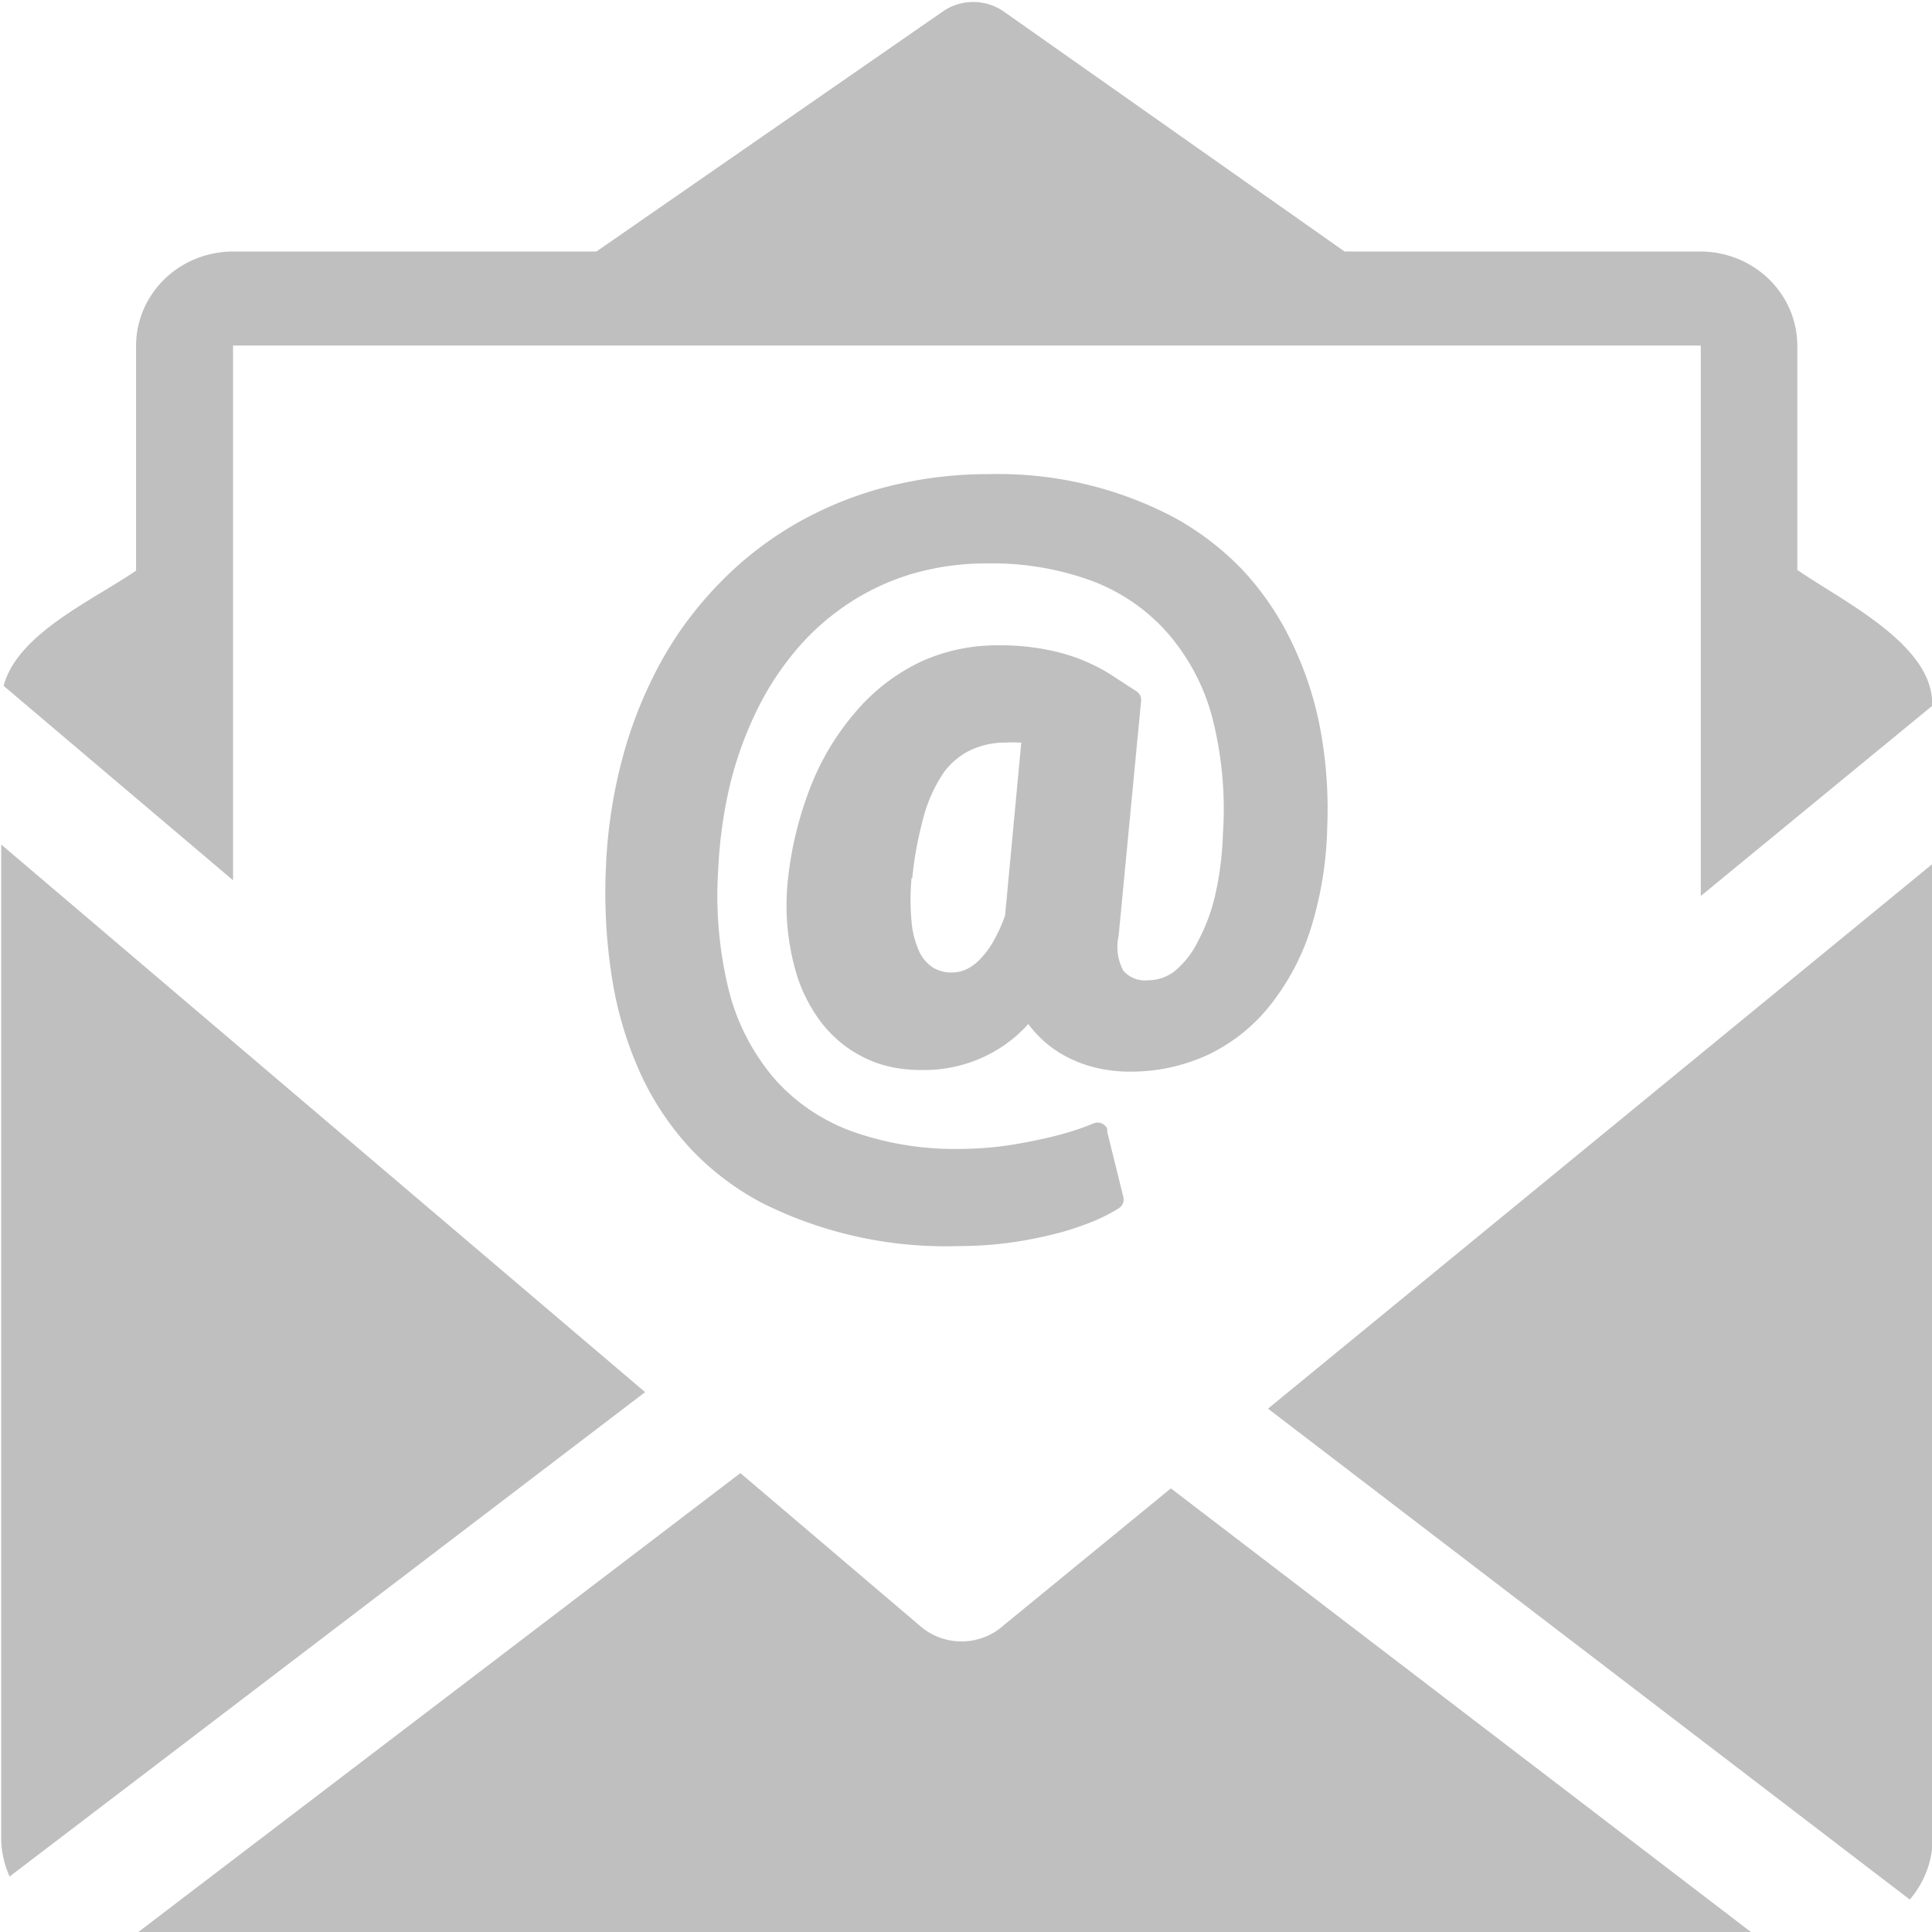
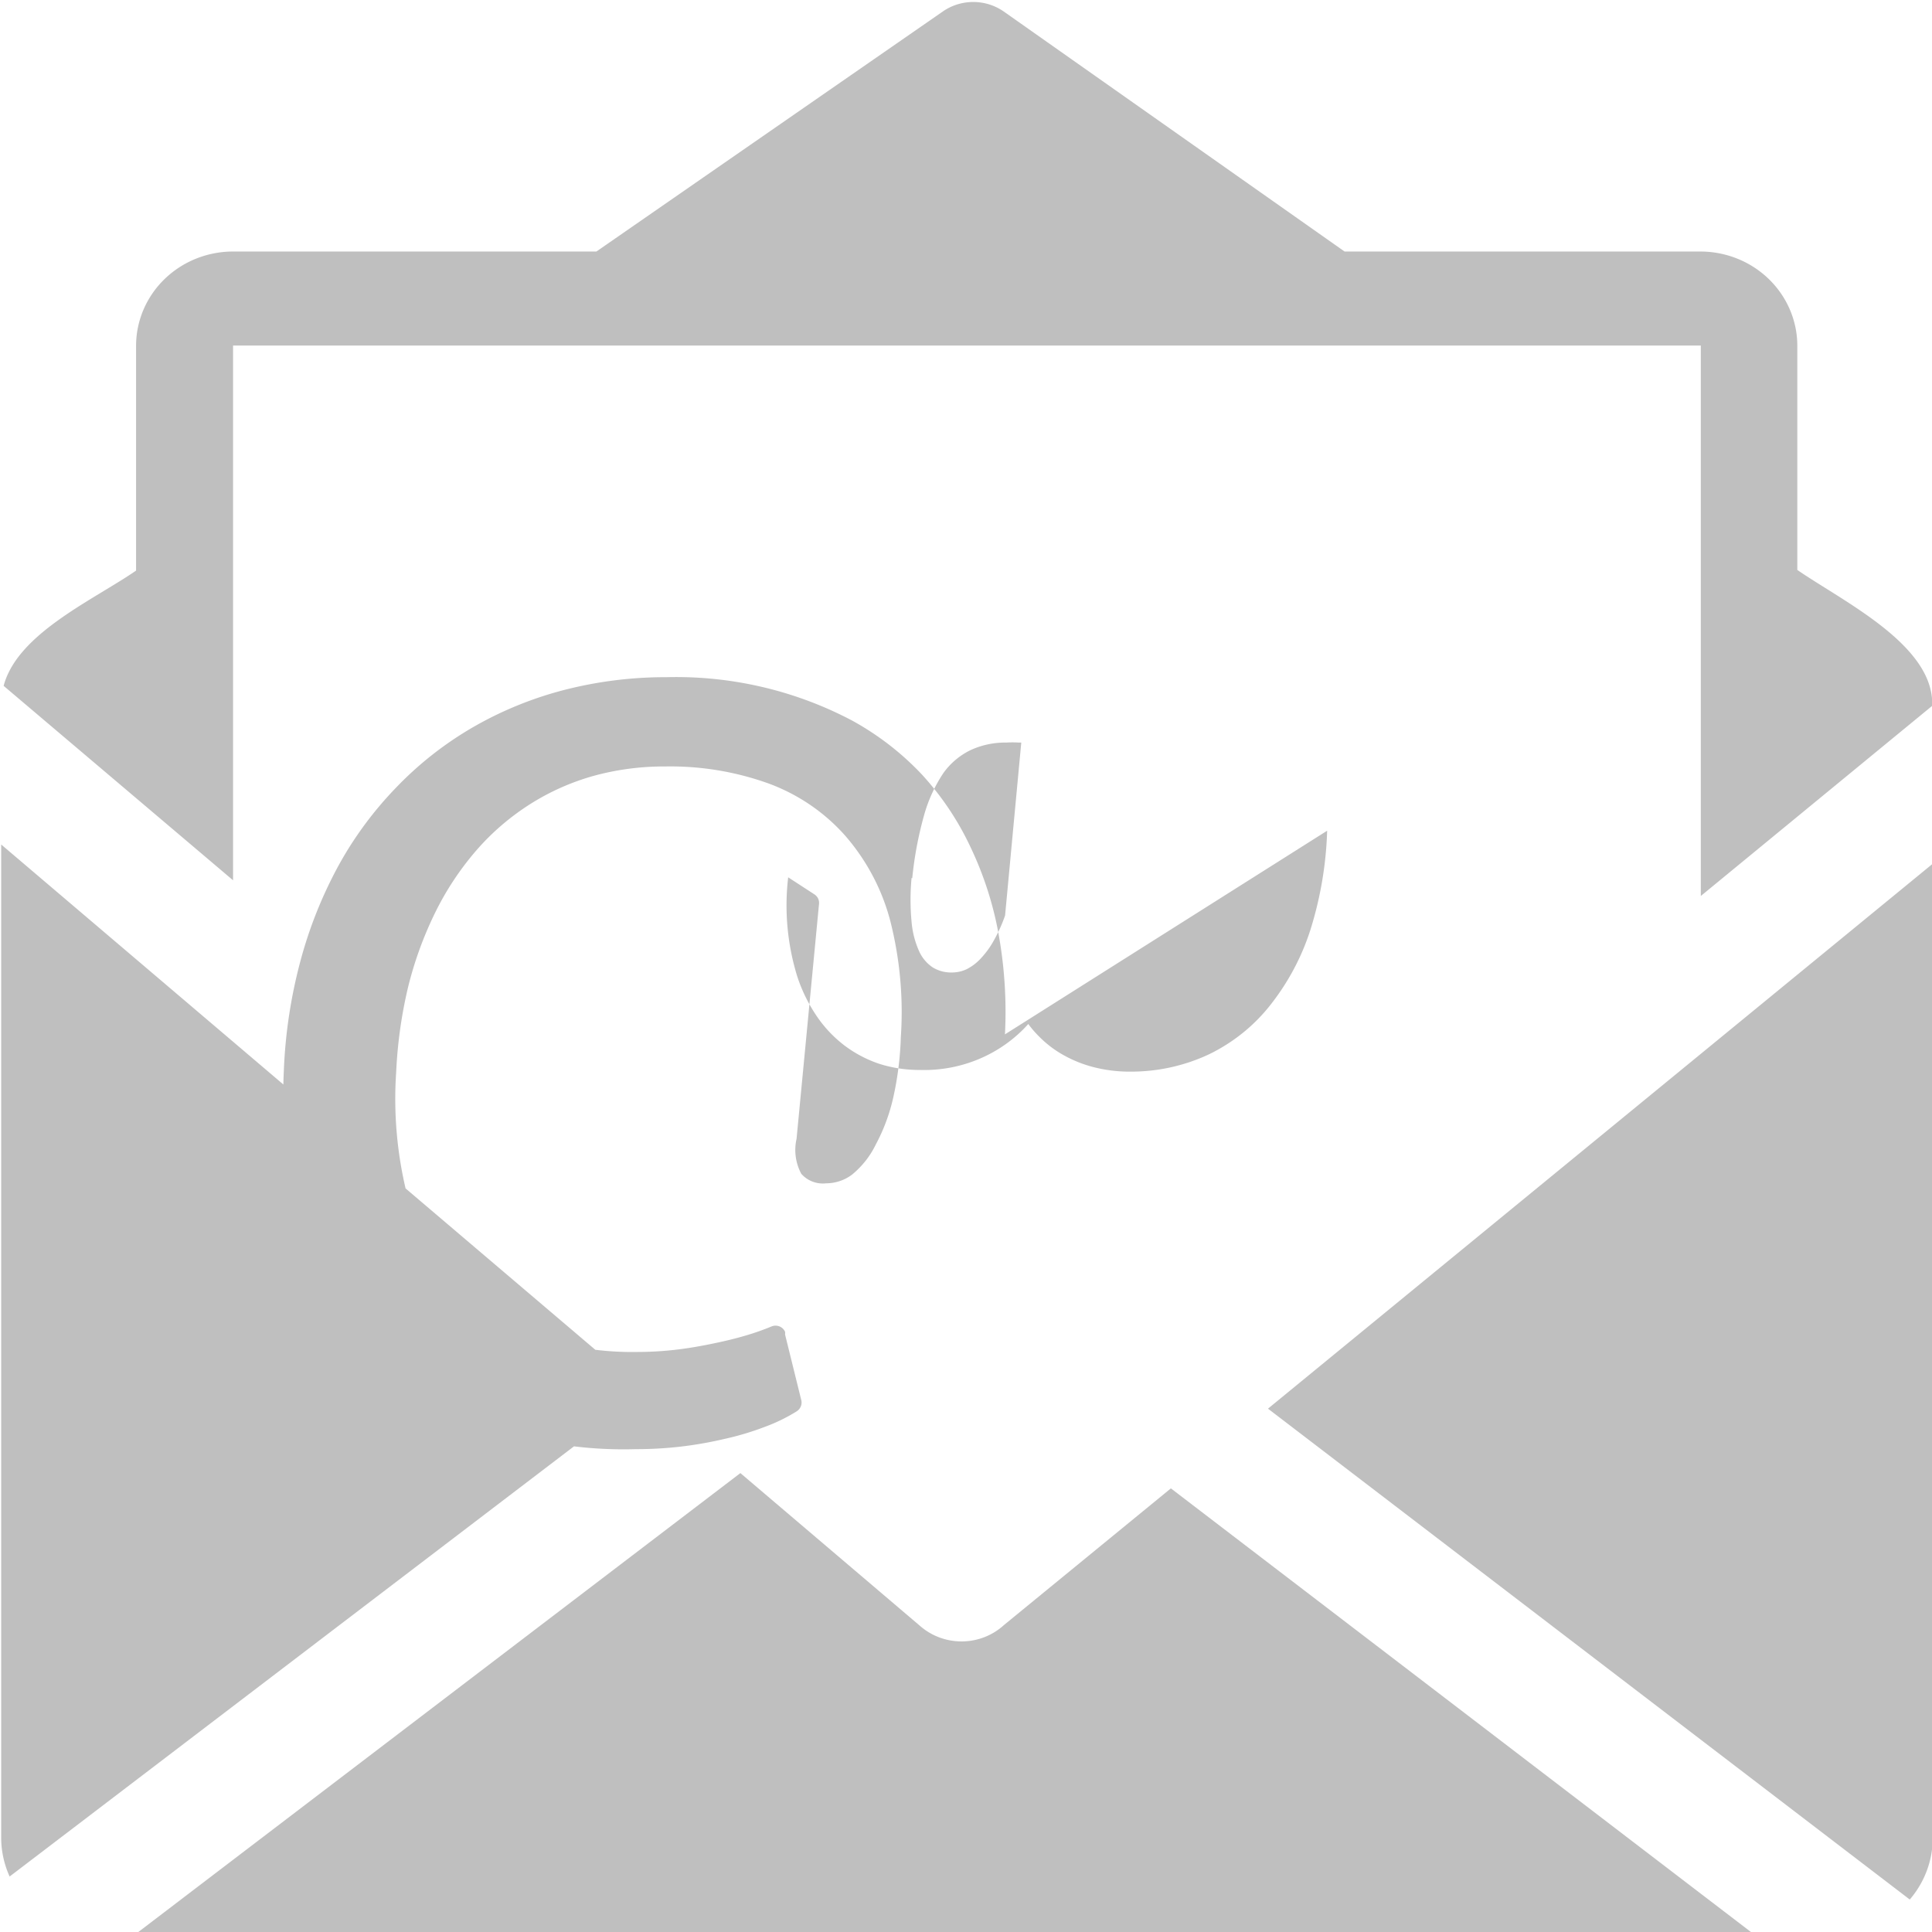
<svg xmlns="http://www.w3.org/2000/svg" xmlns:ns1="http://www.inkscape.org/namespaces/inkscape" xmlns:ns2="http://sodipodi.sourceforge.net/DTD/sodipodi-0.dtd" width="30mm" height="30mm" viewBox="0 0 30 30" version="1.1" id="svg8" ns1:version="0.92.4 (5da689c313, 2019-01-14)" ns2:docname="contact.svg">
  <defs id="defs2" />
  <ns2:namedview id="base" pagecolor="#ffffff" bordercolor="#666666" borderopacity="1.0" ns1:pageopacity="0.0" ns1:pageshadow="2" ns1:zoom="0.35" ns1:cx="252.58418" ns1:cy="-129.98147" ns1:document-units="mm" ns1:current-layer="layer1" showgrid="false" fit-margin-top="0" fit-margin-left="0" fit-margin-right="0" fit-margin-bottom="0" ns1:window-width="1920" ns1:window-height="1001" ns1:window-x="-9" ns1:window-y="-9" ns1:window-maximized="1" />
  <g ns1:label="Ebene 1" ns1:groupmode="layer" id="layer1" transform="translate(-39.004,-296.109)">
    <g transform="matrix(0.949,0,0,0.923,115.715,221.219)" id="layer1-1" ns1:label="Ebene 1">
-       <path style="fill:#bfbfbf;fill-opacity:1;stroke-width:0.265" ns1:connector-curvature="0" d="m -80.814,96.7 v -1.355 l 10.536,9.213 -10.398,8.149 a 1.625,1.625 0 0 1 -0.138,-0.654 V 96.708 Z m 21.696,-1.587 a 6.35,6.35 0 0 1 -0.265,1.638 4.053,4.053 0 0 1 -0.656,1.283 2.881,2.881 0 0 1 -1.013,0.841 2.934,2.934 0 0 1 -1.286,0.291 2.299,2.299 0 0 1 -0.564,-0.066 2.011,2.011 0 0 1 -0.505,-0.198 1.773,1.773 0 0 1 -0.418,-0.32 1.799,1.799 0 0 1 -0.183,-0.217 2.26,2.26 0 0 1 -1.77,0.773 2.117,2.117 0 0 1 -0.667,-0.103 1.992,1.992 0 0 1 -0.579,-0.315 v 0 a 2.088,2.088 0 0 1 -0.452,-0.497 2.675,2.675 0 0 1 -0.315,-0.667 v 0 a 4.154,4.154 0 0 1 -0.146,-1.659 v 0 a 6.181,6.181 0 0 1 0.386,-1.574 4.389,4.389 0 0 1 0.749,-1.246 3.191,3.191 0 0 1 1.058,-0.818 2.94,2.94 0 0 1 1.267,-0.265 3.784,3.784 0 0 1 0.971,0.119 2.95,2.95 0 0 1 0.839,0.368 l 0.431,0.288 a 0.172,0.172 0 0 1 0.074,0.156 l -0.368,3.956 a 0.87,0.87 0 0 0 0.077,0.587 0.463,0.463 0 0 0 0.407,0.161 0.696,0.696 0 0 0 0.426,-0.148 1.49,1.49 0 0 0 0.384,-0.5 3.175,3.175 0 0 0 0.288,-0.794 5.498,5.498 0 0 0 0.124,-1.013 6.384,6.384 0 0 0 -0.172,-1.958 3.596,3.596 0 0 0 -0.73,-1.426 3.111,3.111 0 0 0 -1.236,-0.878 4.633,4.633 0 0 0 -1.714,-0.296 4.249,4.249 0 0 0 -1.177,0.159 3.855,3.855 0 0 0 -1.035,0.474 4.051,4.051 0 0 0 -0.878,0.775 4.911,4.911 0 0 0 -0.672,1.04 6.35,6.35 0 0 0 -0.447,1.259 7.877,7.877 0 0 0 -0.196,1.434 v 0 a 6.821,6.821 0 0 0 0.172,2.037 3.704,3.704 0 0 0 0.733,1.474 3.109,3.109 0 0 0 1.259,0.894 4.874,4.874 0 0 0 1.791,0.304 5.244,5.244 0 0 0 0.572,-0.032 c 0.196,-0.021 0.4,-0.056 0.603,-0.098 0.204,-0.042 0.392,-0.087 0.561,-0.138 a 3.982,3.982 0 0 0 0.45,-0.161 0.169,0.169 0 0 1 0.222,0.09 0.146,0.146 0 0 1 0,0.045 l 0.267,1.111 a 0.177,0.177 0 0 1 -0.074,0.18 2.786,2.786 0 0 1 -0.529,0.265 4.551,4.551 0 0 1 -0.654,0.201 6.271,6.271 0 0 1 -0.722,0.13 6.133,6.133 0 0 1 -0.728,0.042 6.546,6.546 0 0 1 -3.22,-0.733 4.469,4.469 0 0 1 -1.162,-0.913 4.805,4.805 0 0 1 -0.818,-1.267 v 0 a 6.35,6.35 0 0 1 -0.458,-1.574 9.382,9.382 0 0 1 -0.103,-1.886 8.625,8.625 0 0 1 0.265,-1.815 7.408,7.408 0 0 1 0.624,-1.619 6.12,6.12 0 0 1 0.953,-1.328 5.715,5.715 0 0 1 1.254,-1.011 5.892,5.892 0 0 1 1.495,-0.627 6.488,6.488 0 0 1 1.67,-0.214 6.032,6.032 0 0 1 3.043,0.733 4.638,4.638 0 0 1 1.132,0.9 4.847,4.847 0 0 1 0.794,1.214 5.905,5.905 0 0 1 0.466,1.482 7.572,7.572 0 0 1 0.103,1.68 z m -6.8,0.794 a 4.048,4.048 0 0 0 0,0.738 1.548,1.548 0 0 0 0.127,0.503 0.64,0.64 0 0 0 0.22,0.265 0.564,0.564 0 0 0 0.315,0.085 0.556,0.556 0 0 0 0.235,-0.053 0.815,0.815 0 0 0 0.23,-0.177 1.492,1.492 0 0 0 0.22,-0.31 2.68,2.68 0 0 0 0.183,-0.418 l 0.265,-2.91 h -0.045 a 1.487,1.487 0 0 0 -0.196,0 1.323,1.323 0 0 0 -0.595,0.13 1.193,1.193 0 0 0 -0.437,0.381 2.5,2.5 0 0 0 -0.318,0.714 6.3,6.3 0 0 0 -0.193,1.058 z m -14.856,-3.231 c 0.225,-0.881 1.474,-1.447 2.167,-1.939 v -3.781 a 1.587,1.587 0 0 1 1.587,-1.587 h 5.945 l 5.675,-4.043 a 0.857,0.857 0 0 1 0.99,0.005 l 5.577,4.038 h 5.821 a 1.587,1.587 0 0 1 1.587,1.587 v 3.77 c 0.746,0.529 2.207,1.249 2.207,2.246 v 0.04 l -3.786,3.199 v -9.26 H -77.02 v 8.996 z m 31.565,2.992 v 16.386 a 1.619,1.619 0 0 1 -0.376,1.04 l -10.501,-8.258 z m -2.91,18.018 h -26.509 l 9.909,-7.766 2.95,2.58 a 1.013,1.013 0 0 0 1.363,-0.024 l 2.731,-2.299 9.549,7.509 z" id="path817" />
+       <path style="fill:#bfbfbf;fill-opacity:1;stroke-width:0.265" ns1:connector-curvature="0" d="m -80.814,96.7 v -1.355 l 10.536,9.213 -10.398,8.149 a 1.625,1.625 0 0 1 -0.138,-0.654 V 96.708 Z m 21.696,-1.587 a 6.35,6.35 0 0 1 -0.265,1.638 4.053,4.053 0 0 1 -0.656,1.283 2.881,2.881 0 0 1 -1.013,0.841 2.934,2.934 0 0 1 -1.286,0.291 2.299,2.299 0 0 1 -0.564,-0.066 2.011,2.011 0 0 1 -0.505,-0.198 1.773,1.773 0 0 1 -0.418,-0.32 1.799,1.799 0 0 1 -0.183,-0.217 2.26,2.26 0 0 1 -1.77,0.773 2.117,2.117 0 0 1 -0.667,-0.103 1.992,1.992 0 0 1 -0.579,-0.315 v 0 a 2.088,2.088 0 0 1 -0.452,-0.497 2.675,2.675 0 0 1 -0.315,-0.667 v 0 a 4.154,4.154 0 0 1 -0.146,-1.659 v 0 l 0.431,0.288 a 0.172,0.172 0 0 1 0.074,0.156 l -0.368,3.956 a 0.87,0.87 0 0 0 0.077,0.587 0.463,0.463 0 0 0 0.407,0.161 0.696,0.696 0 0 0 0.426,-0.148 1.49,1.49 0 0 0 0.384,-0.5 3.175,3.175 0 0 0 0.288,-0.794 5.498,5.498 0 0 0 0.124,-1.013 6.384,6.384 0 0 0 -0.172,-1.958 3.596,3.596 0 0 0 -0.73,-1.426 3.111,3.111 0 0 0 -1.236,-0.878 4.633,4.633 0 0 0 -1.714,-0.296 4.249,4.249 0 0 0 -1.177,0.159 3.855,3.855 0 0 0 -1.035,0.474 4.051,4.051 0 0 0 -0.878,0.775 4.911,4.911 0 0 0 -0.672,1.04 6.35,6.35 0 0 0 -0.447,1.259 7.877,7.877 0 0 0 -0.196,1.434 v 0 a 6.821,6.821 0 0 0 0.172,2.037 3.704,3.704 0 0 0 0.733,1.474 3.109,3.109 0 0 0 1.259,0.894 4.874,4.874 0 0 0 1.791,0.304 5.244,5.244 0 0 0 0.572,-0.032 c 0.196,-0.021 0.4,-0.056 0.603,-0.098 0.204,-0.042 0.392,-0.087 0.561,-0.138 a 3.982,3.982 0 0 0 0.45,-0.161 0.169,0.169 0 0 1 0.222,0.09 0.146,0.146 0 0 1 0,0.045 l 0.267,1.111 a 0.177,0.177 0 0 1 -0.074,0.18 2.786,2.786 0 0 1 -0.529,0.265 4.551,4.551 0 0 1 -0.654,0.201 6.271,6.271 0 0 1 -0.722,0.13 6.133,6.133 0 0 1 -0.728,0.042 6.546,6.546 0 0 1 -3.22,-0.733 4.469,4.469 0 0 1 -1.162,-0.913 4.805,4.805 0 0 1 -0.818,-1.267 v 0 a 6.35,6.35 0 0 1 -0.458,-1.574 9.382,9.382 0 0 1 -0.103,-1.886 8.625,8.625 0 0 1 0.265,-1.815 7.408,7.408 0 0 1 0.624,-1.619 6.12,6.12 0 0 1 0.953,-1.328 5.715,5.715 0 0 1 1.254,-1.011 5.892,5.892 0 0 1 1.495,-0.627 6.488,6.488 0 0 1 1.67,-0.214 6.032,6.032 0 0 1 3.043,0.733 4.638,4.638 0 0 1 1.132,0.9 4.847,4.847 0 0 1 0.794,1.214 5.905,5.905 0 0 1 0.466,1.482 7.572,7.572 0 0 1 0.103,1.68 z m -6.8,0.794 a 4.048,4.048 0 0 0 0,0.738 1.548,1.548 0 0 0 0.127,0.503 0.64,0.64 0 0 0 0.22,0.265 0.564,0.564 0 0 0 0.315,0.085 0.556,0.556 0 0 0 0.235,-0.053 0.815,0.815 0 0 0 0.23,-0.177 1.492,1.492 0 0 0 0.22,-0.31 2.68,2.68 0 0 0 0.183,-0.418 l 0.265,-2.91 h -0.045 a 1.487,1.487 0 0 0 -0.196,0 1.323,1.323 0 0 0 -0.595,0.13 1.193,1.193 0 0 0 -0.437,0.381 2.5,2.5 0 0 0 -0.318,0.714 6.3,6.3 0 0 0 -0.193,1.058 z m -14.856,-3.231 c 0.225,-0.881 1.474,-1.447 2.167,-1.939 v -3.781 a 1.587,1.587 0 0 1 1.587,-1.587 h 5.945 l 5.675,-4.043 a 0.857,0.857 0 0 1 0.99,0.005 l 5.577,4.038 h 5.821 a 1.587,1.587 0 0 1 1.587,1.587 v 3.77 c 0.746,0.529 2.207,1.249 2.207,2.246 v 0.04 l -3.786,3.199 v -9.26 H -77.02 v 8.996 z m 31.565,2.992 v 16.386 a 1.619,1.619 0 0 1 -0.376,1.04 l -10.501,-8.258 z m -2.91,18.018 h -26.509 l 9.909,-7.766 2.95,2.58 a 1.013,1.013 0 0 0 1.363,-0.024 l 2.731,-2.299 9.549,7.509 z" id="path817" />
    </g>
  </g>
</svg>